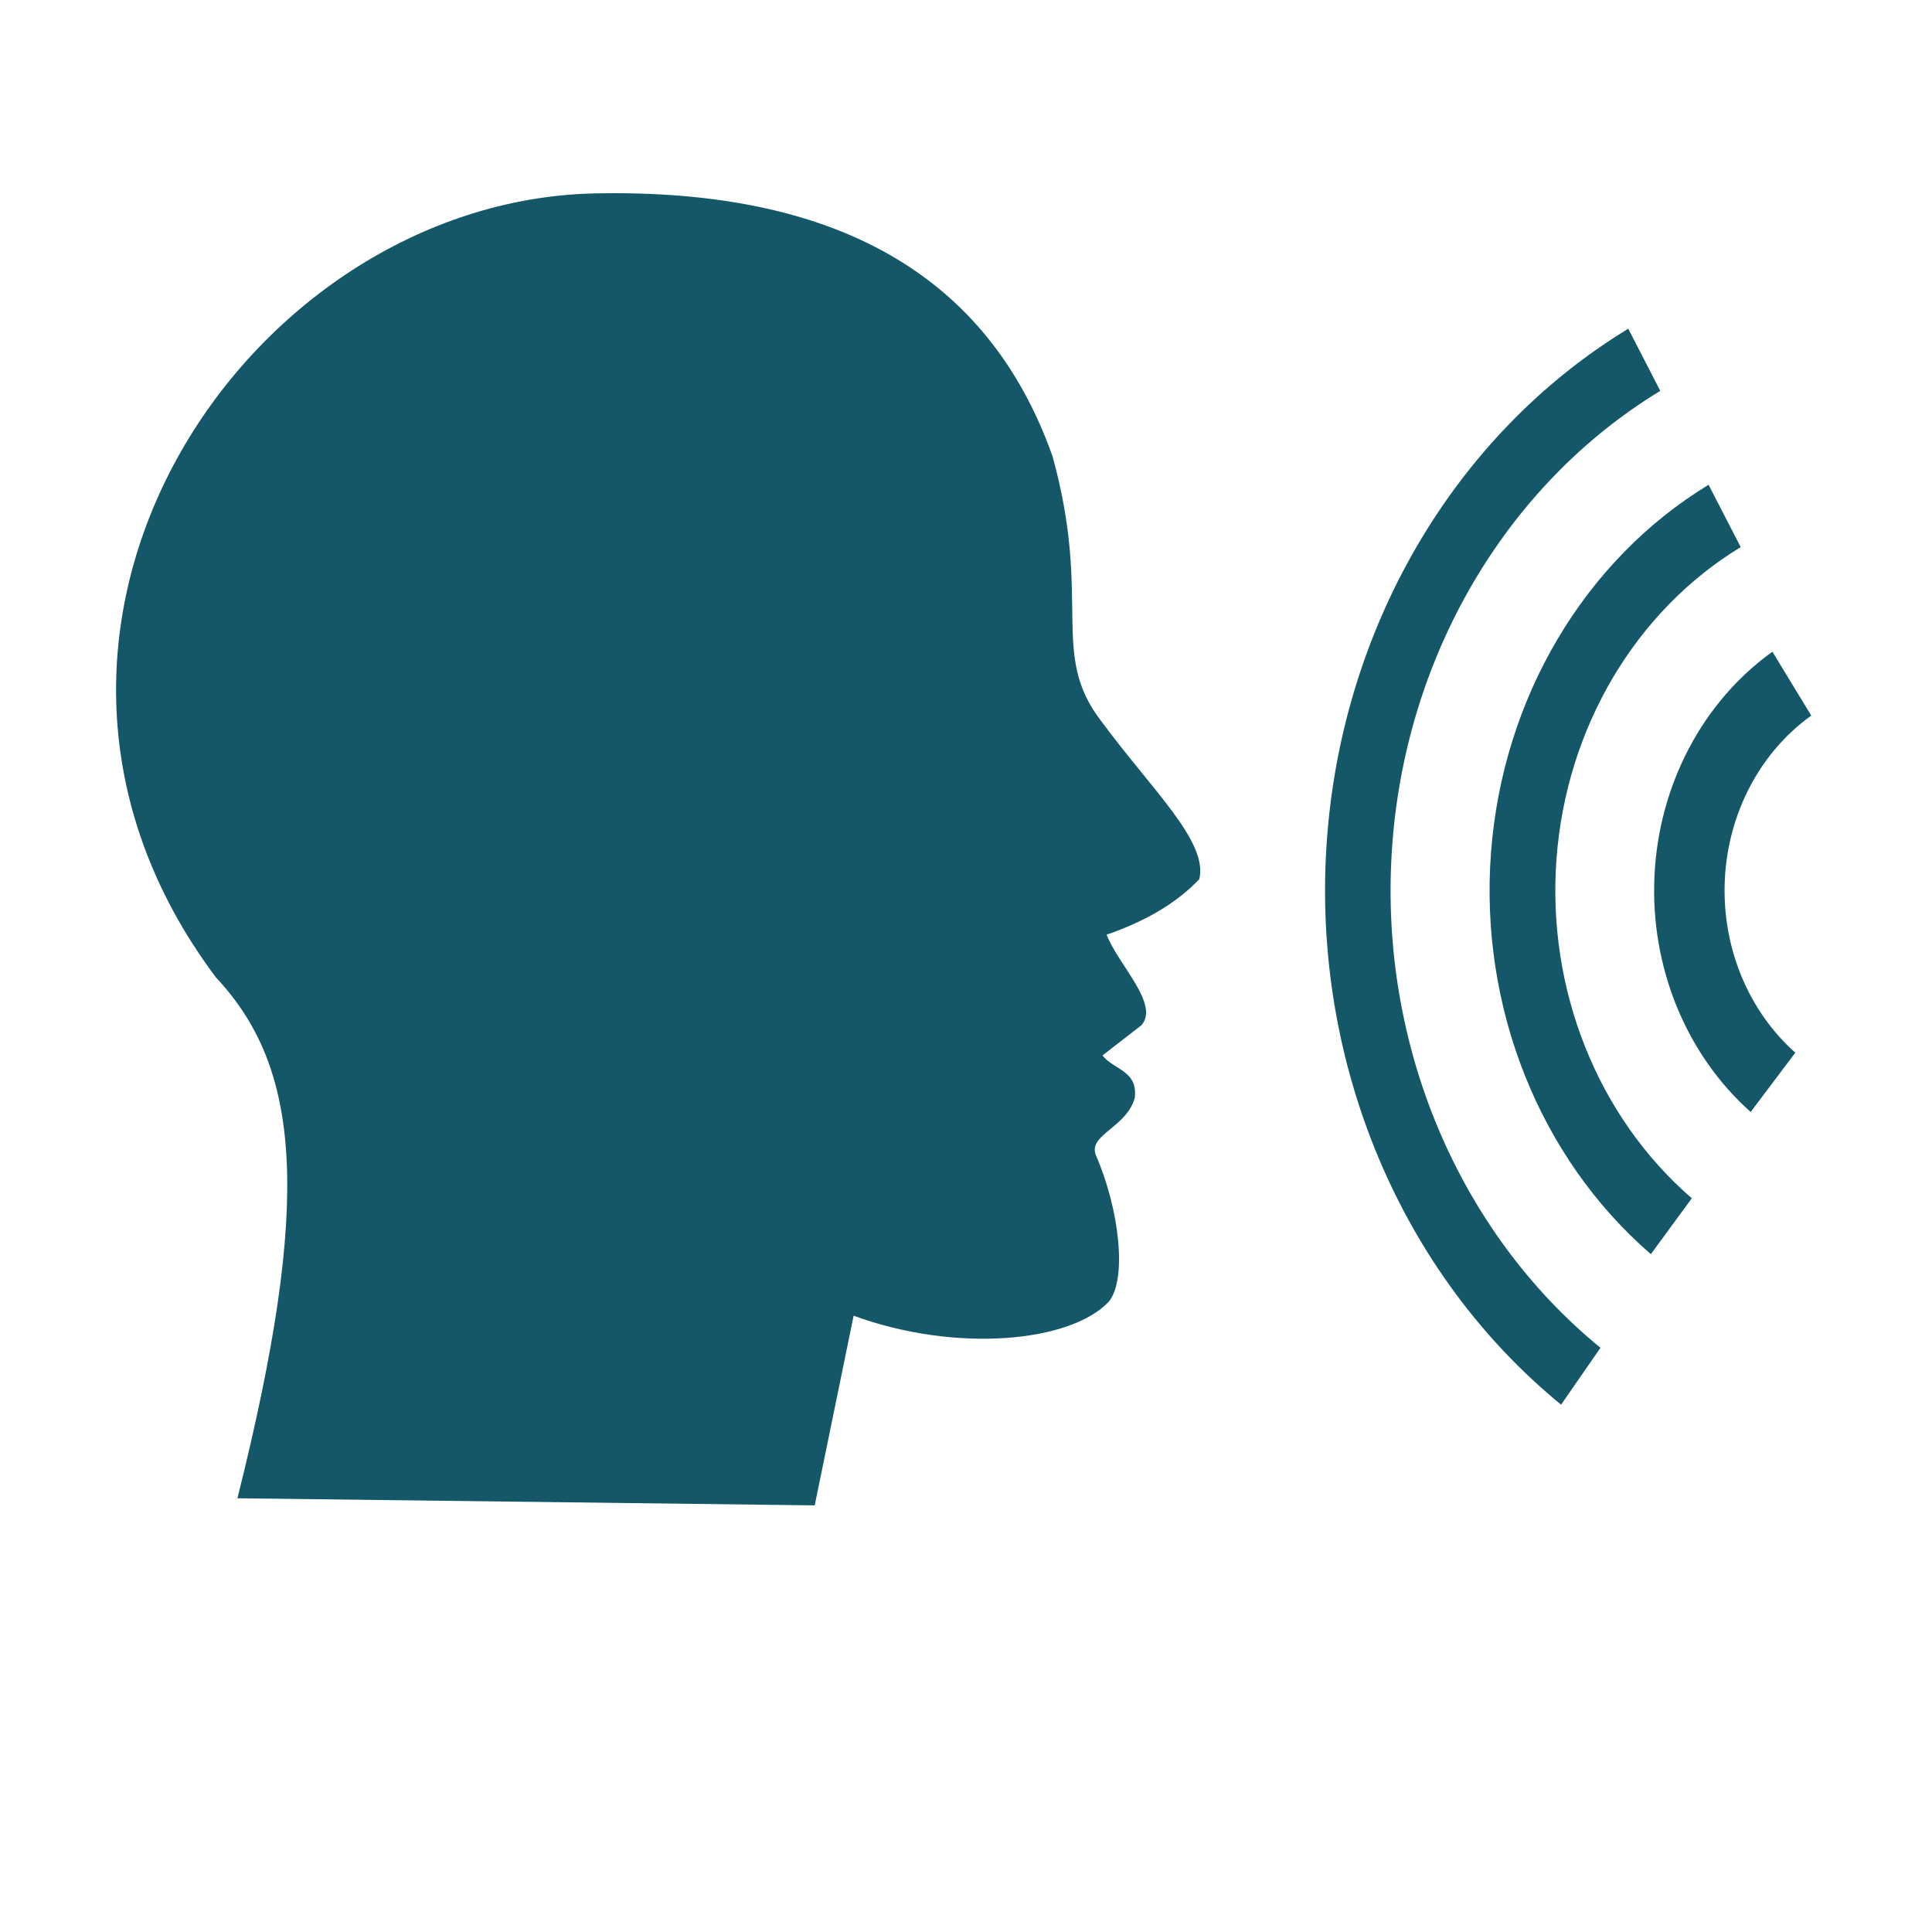
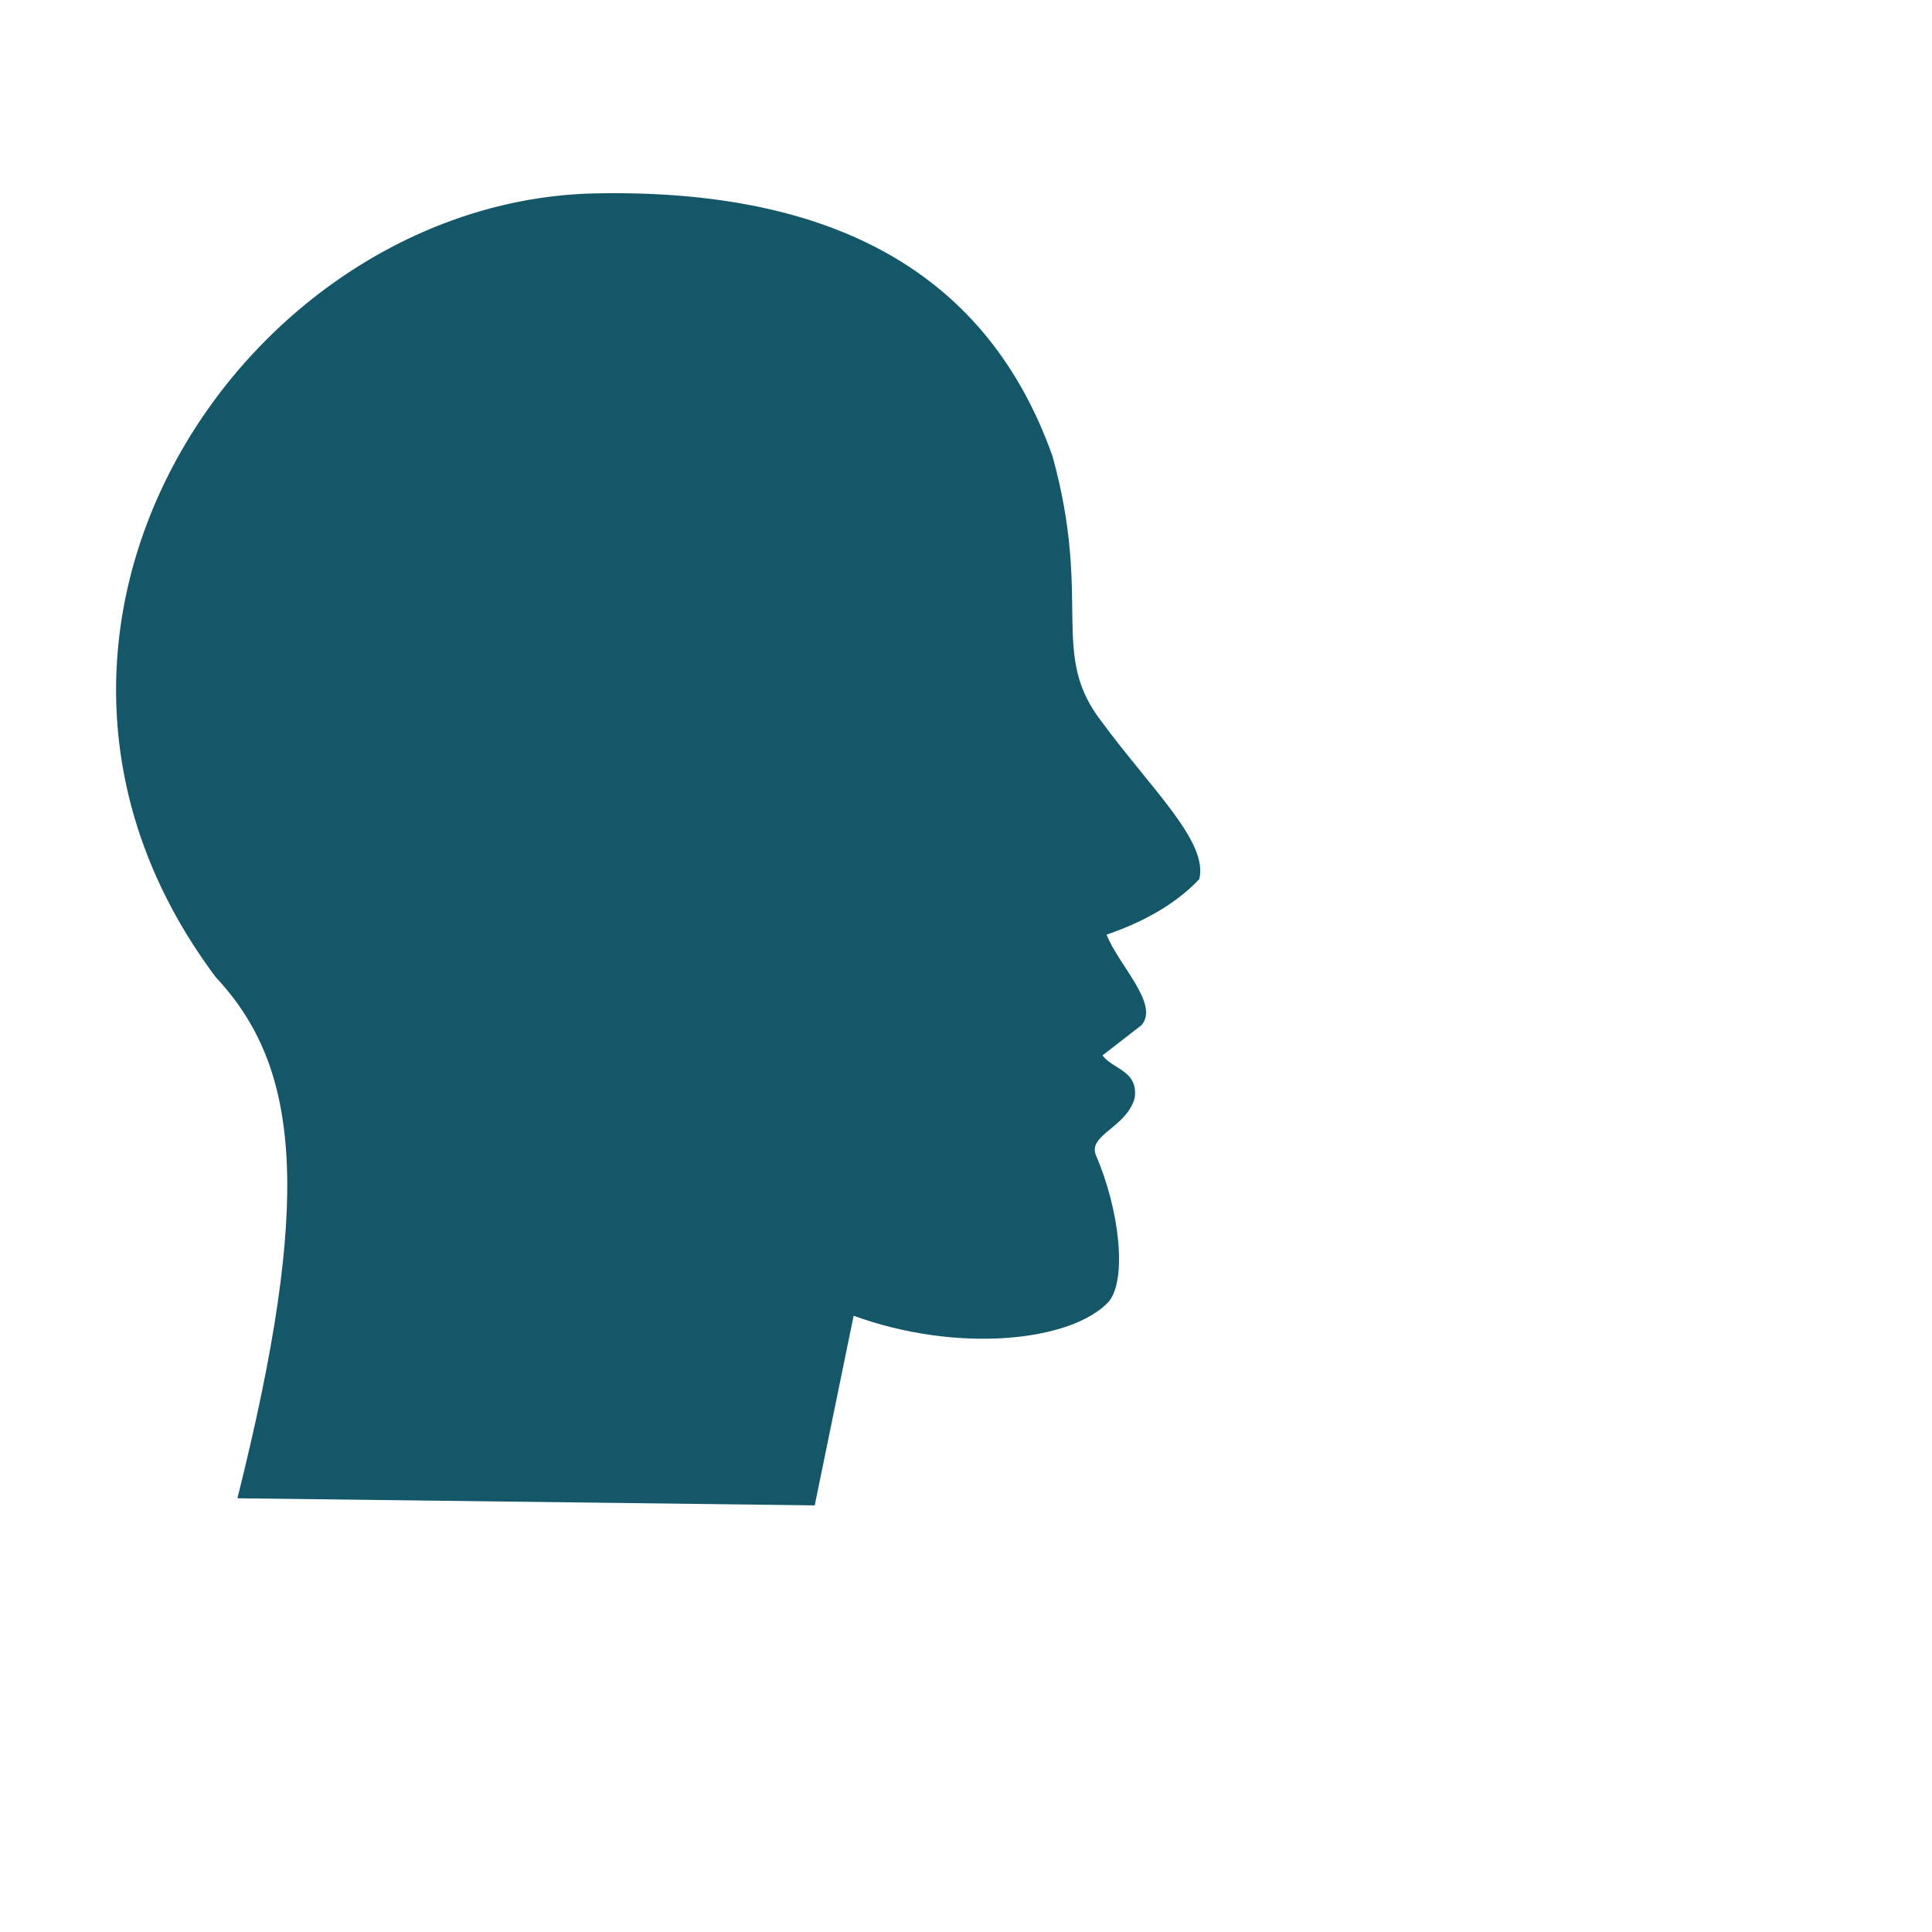
<svg xmlns="http://www.w3.org/2000/svg" width="80" height="80" viewBox="0 0 80 80" fill="none">
  <path fill-rule="evenodd" clip-rule="evenodd" d="M24.603 8.009C34.676 7.795 40.938 11.434 43.583 18.893C45.247 24.922 43.433 27.062 45.607 29.869C47.681 32.69 50.039 34.852 49.66 36.403C48.778 37.339 47.505 38.125 45.822 38.702C46.302 39.952 48.032 41.585 47.263 42.453L45.651 43.703C46.096 44.291 47.14 44.332 46.985 45.467C46.647 46.69 45.06 46.981 45.373 47.821C46.352 50.066 46.68 52.97 45.911 53.901C44.339 55.573 39.617 56.04 35.347 54.482L33.736 62.334L9.831 62.04C12.935 49.651 12.458 44.226 8.936 40.466C-1.808 26.117 10.188 8.336 24.603 8.009Z" fill="#135768" />
-   <path fill-rule="evenodd" clip-rule="evenodd" d="M26.813 24.548C26.964 24.768 27.091 25.006 27.196 25.259C27.333 25.597 27.427 25.962 27.469 26.343L27.052 26.415C26.907 25.059 26.033 23.961 24.823 23.613C23.686 23.286 22.446 23.679 21.604 24.633L21.298 24.318C22.248 23.236 23.656 22.796 24.947 23.174C25.715 23.399 26.363 23.889 26.813 24.548ZM26.691 20.81C27.221 21.756 27.344 22.922 26.989 24.01L26.586 23.873C27.01 22.589 26.677 21.182 25.736 20.282C24.851 19.438 23.58 19.189 22.438 19.634L22.292 19.202C23.586 18.695 25.026 18.984 26.027 19.949C26.292 20.204 26.514 20.494 26.691 20.81ZM36.5 15.528C35.672 14.068 34.017 13.505 32.635 14.192C32.892 16.27 32.076 18.181 30.593 18.821L30.449 18.382C31.873 17.76 32.582 15.759 32.136 13.684C32.133 13.557 32.08 13.454 32.023 13.351C31.096 11.711 29.123 11.203 27.619 12.215L26.94 12.905L26.843 12.735L26.762 12.789C25.881 11.528 24.243 11.209 22.967 12.067L22.308 12.739C21.119 11.804 19.48 11.684 18.153 12.577C17.415 13.073 16.89 13.802 16.635 14.627C16.2 16.046 16.448 17.475 17.353 18.293L17.08 18.652C16.265 17.917 15.907 16.762 16.04 15.526C15.39 15.44 14.726 15.637 14.127 16.039C12.597 17.067 11.985 19.102 12.569 20.872C13.255 22.621 14.656 23.689 15.994 23.463C16.01 23.121 16.112 22.788 16.279 22.48C16.717 21.673 17.531 21.162 18.425 21.134L18.437 21.581C17.691 21.605 17.01 22.024 16.641 22.689C16.503 22.938 16.416 23.205 16.449 23.489L16.557 23.88L16.373 23.916C16.39 24.293 16.509 24.662 16.723 24.986C17.138 25.617 17.846 25.98 18.59 25.942L18.61 26.388C17.718 26.432 16.871 25.992 16.376 25.225C16.134 24.85 15.995 24.427 15.973 23.992C14.441 24.137 12.868 22.924 12.092 20.983C11.665 21.02 11.249 21.195 10.863 21.455C9.806 22.165 9.186 23.356 9.17 24.613L9.232 24.745C9.92 25.785 11.104 26.341 12.31 26.189L12.363 26.645C11.013 26.818 9.687 26.201 8.913 25.037C8.052 26.045 7.755 27.483 8.136 28.801C8.766 30.494 10.059 31.581 11.347 31.517L11.327 32.037C10.368 32.037 9.416 31.502 8.7 30.577C8.026 31.64 7.976 33.074 8.639 34.247C9.41 35.608 10.632 35.718 12.23 35.71L12.732 35.514C13.734 36.312 15.075 36.497 16.245 35.933C16.552 36.852 17.123 37.542 18.136 37.862C19.65 38.338 21.223 37.545 21.824 36.024C20.372 34.691 19.795 32.714 20.466 31.172L20.271 30.96C19.423 29.73 19.345 28.09 20.076 26.772L20.445 26.994C19.793 28.16 19.861 29.611 20.618 30.697C21.329 31.718 22.529 32.239 23.731 32.051L23.793 32.505C22.695 32.678 21.6 32.324 20.811 31.55C20.257 33.008 20.971 34.882 22.505 36.036C22.586 36.128 22.689 36.166 22.794 36.2C24.491 36.735 26.266 35.67 26.758 33.82L26.834 32.811L27.01 32.867L27.036 32.768C28.467 33.058 29.876 32.096 30.293 30.527L30.368 29.546C31.743 29.379 32.965 28.384 33.434 26.893C33.397 25.651 33.048 24.435 32.458 23.322L32.886 23.052C33.48 24.175 33.843 25.395 33.976 26.639C34.68 26.727 35.395 26.51 36.041 26.075C37.977 24.775 38.577 22.012 37.383 19.904C37.147 19.487 36.859 19.127 36.52 18.845C37.032 17.773 37.156 16.684 36.5 15.528Z" fill="#135768" />
-   <path fill-rule="evenodd" clip-rule="evenodd" d="M73.392 26.986C70.499 29.06 68.686 32.506 68.508 36.267C68.33 40.028 69.809 43.657 72.491 46.044L74.34 43.59C72.375 41.843 71.291 39.185 71.421 36.43C71.551 33.674 72.88 31.151 75 29.631L73.392 26.986ZM70.749 20.074C65.597 23.204 62.218 28.918 61.739 35.31C61.259 41.703 63.741 47.935 68.358 51.932L70.054 49.619C66.147 46.236 64.046 40.962 64.452 35.551C64.859 30.141 67.717 25.305 72.079 22.654L70.749 20.074ZM67.423 13.612C60.186 18.009 55.484 26.081 54.924 35.069C54.362 44.056 58.017 52.745 64.641 58.164L66.272 55.81C60.382 50.989 57.131 43.263 57.631 35.269C58.13 27.275 62.313 20.095 68.748 16.185L67.423 13.612Z" fill="#135768" />
</svg>